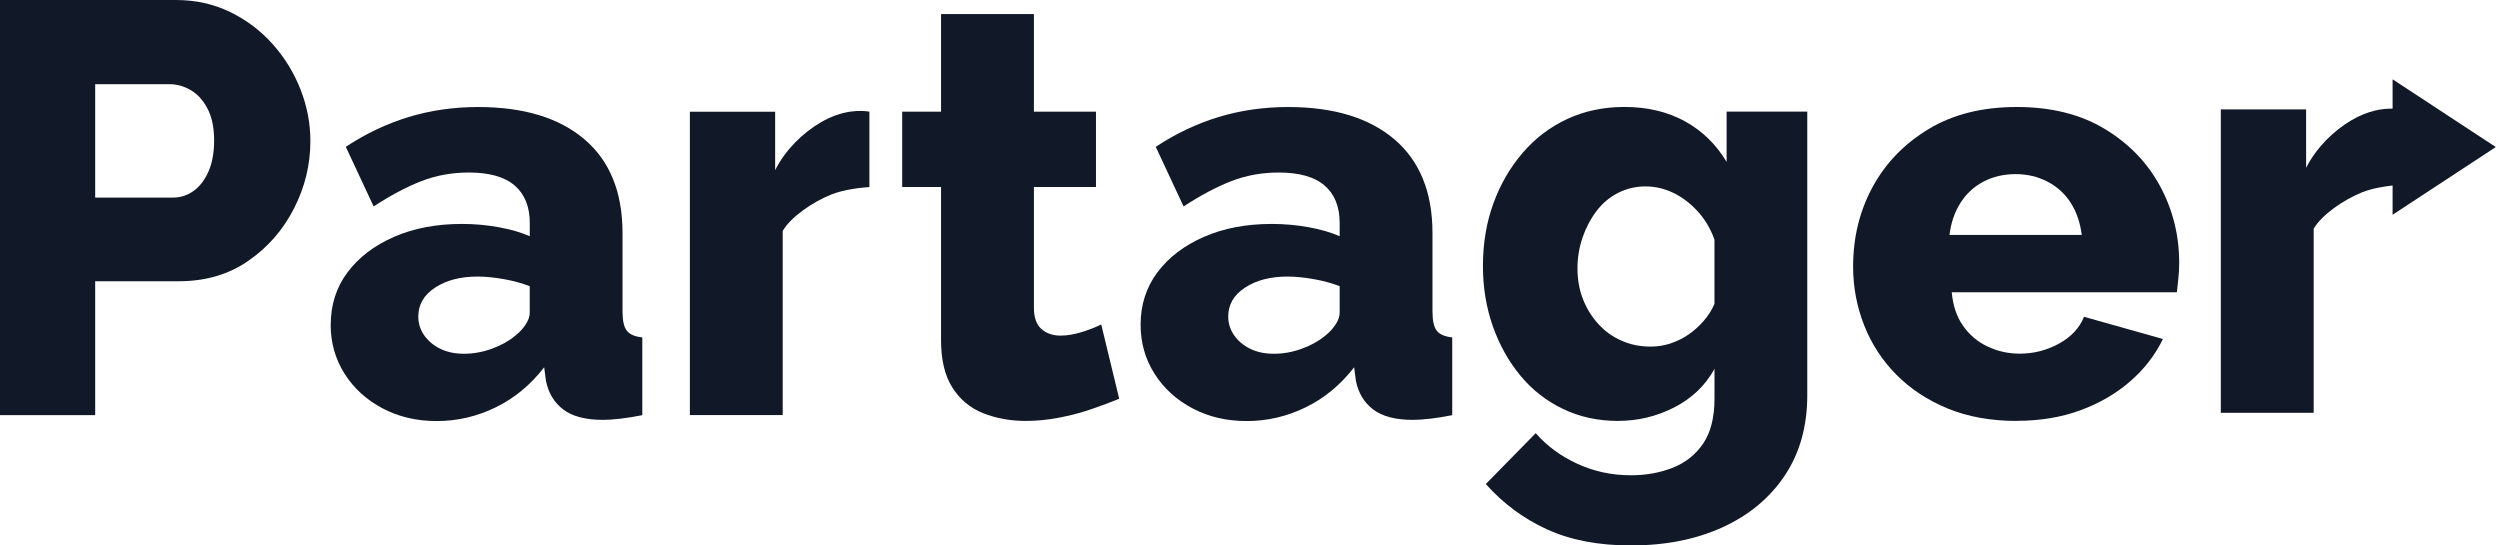
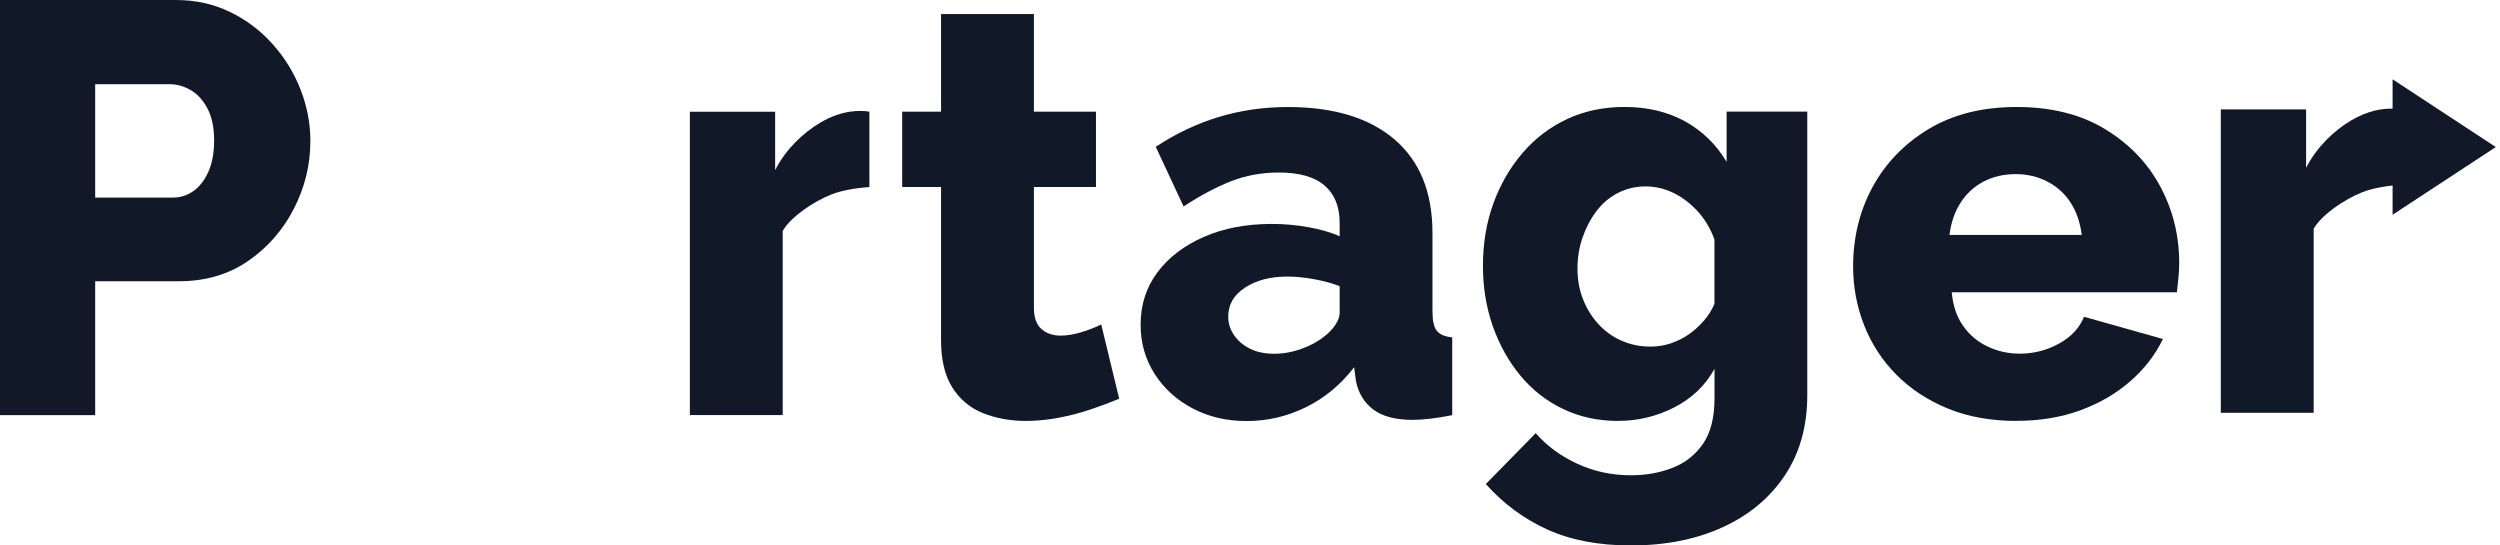
<svg xmlns="http://www.w3.org/2000/svg" width="110" height="24" viewBox="0 0 110 24" fill="none">
  <g clip-path="url(#clip0_205_3589)">
    <path d="M0 18.263V0H7.735C8.602 0 9.398 0.176 10.122 0.527C10.845 0.878 11.47 1.351 11.997 1.942C12.524 2.533 12.934 3.198 13.223 3.936C13.511 4.675 13.657 5.429 13.657 6.2C13.657 7.247 13.415 8.241 12.93 9.185C12.445 10.129 11.772 10.896 10.912 11.487C10.053 12.079 9.035 12.375 7.862 12.375H4.188V18.265H0V18.263ZM4.188 8.694H7.61C7.933 8.694 8.231 8.601 8.502 8.412C8.773 8.224 8.996 7.941 9.166 7.563C9.335 7.185 9.422 6.723 9.422 6.173C9.422 5.623 9.323 5.14 9.127 4.772C8.931 4.403 8.685 4.134 8.387 3.962C8.089 3.791 7.779 3.704 7.456 3.704H4.188V8.694V8.694Z" fill="#111827" />
-     <path d="M14.552 14.288C14.552 13.41 14.798 12.64 15.292 11.981C15.785 11.322 16.468 10.803 17.335 10.423C18.203 10.043 19.199 9.853 20.322 9.853C20.867 9.853 21.403 9.9 21.93 9.995C22.457 10.09 22.917 10.222 23.31 10.394V9.805C23.31 9.092 23.088 8.545 22.646 8.163C22.204 7.781 21.53 7.591 20.628 7.591C19.88 7.591 19.178 7.719 18.522 7.977C17.866 8.235 17.174 8.603 16.441 9.084L15.215 6.46C16.1 5.876 17.023 5.44 17.985 5.147C18.947 4.857 19.965 4.709 21.036 4.709C23.044 4.709 24.606 5.184 25.72 6.134C26.835 7.084 27.391 8.458 27.391 10.256V13.71C27.391 14.113 27.455 14.396 27.584 14.555C27.711 14.716 27.936 14.811 28.261 14.846V18.267C27.92 18.335 27.601 18.387 27.303 18.422C27.005 18.457 26.745 18.474 26.524 18.474C25.758 18.474 25.175 18.319 24.775 18.011C24.375 17.703 24.125 17.282 24.021 16.751L23.944 16.16C23.348 16.931 22.638 17.519 21.813 17.922C20.988 18.325 20.124 18.526 19.222 18.526C18.32 18.526 17.541 18.34 16.835 17.968C16.129 17.596 15.571 17.09 15.163 16.447C14.756 15.805 14.55 15.086 14.55 14.292L14.552 14.288ZM22.669 14.774C22.856 14.625 23.01 14.46 23.129 14.278C23.248 14.096 23.308 13.923 23.308 13.757V12.592C22.967 12.46 22.588 12.357 22.171 12.282C21.753 12.208 21.367 12.169 21.009 12.169C20.261 12.169 19.64 12.33 19.145 12.654C18.651 12.976 18.405 13.402 18.405 13.929C18.405 14.226 18.489 14.499 18.66 14.747C18.83 14.995 19.064 15.193 19.363 15.342C19.661 15.491 20.013 15.565 20.422 15.565C20.832 15.565 21.24 15.491 21.648 15.342C22.055 15.193 22.396 15.003 22.669 14.772" fill="#111827" />
    <path d="M49.247 17.544C48.872 17.699 48.46 17.852 48.008 18.007C47.556 18.162 47.085 18.286 46.59 18.379C46.096 18.474 45.611 18.521 45.134 18.521C44.453 18.521 43.828 18.406 43.257 18.18C42.685 17.951 42.235 17.575 41.904 17.052C41.572 16.528 41.406 15.835 41.406 14.972V8.227H39.696V4.913H41.406V0.618H45.492V4.913H48.223V8.227H45.492V13.534C45.492 13.97 45.602 14.284 45.825 14.478C46.046 14.672 46.327 14.767 46.667 14.767C46.956 14.767 47.267 14.714 47.598 14.611C47.931 14.509 48.216 14.396 48.454 14.276L49.245 17.544H49.247Z" fill="#111827" />
    <path d="M50.187 14.288C50.187 13.41 50.434 12.64 50.928 11.981C51.422 11.322 52.103 10.803 52.971 10.423C53.838 10.043 54.834 9.853 55.958 9.853C56.502 9.853 57.039 9.9 57.566 9.995C58.093 10.09 58.553 10.222 58.945 10.394V9.805C58.945 9.092 58.724 8.545 58.282 8.163C57.839 7.781 57.166 7.591 56.266 7.591C55.516 7.591 54.815 7.719 54.159 7.977C53.504 8.235 52.811 8.603 52.078 9.084L50.853 6.46C51.738 5.876 52.661 5.44 53.623 5.147C54.584 4.857 55.602 4.709 56.673 4.709C58.682 4.709 60.244 5.184 61.357 6.134C62.471 7.084 63.029 8.458 63.029 10.256V13.71C63.029 14.113 63.092 14.396 63.221 14.555C63.348 14.716 63.575 14.811 63.898 14.846V18.267C63.558 18.335 63.239 18.387 62.94 18.422C62.642 18.457 62.383 18.474 62.161 18.474C61.396 18.474 60.813 18.319 60.413 18.011C60.013 17.703 59.763 17.282 59.659 16.751L59.582 16.16C58.986 16.931 58.276 17.519 57.451 17.922C56.625 18.325 55.762 18.526 54.86 18.526C53.957 18.526 53.178 18.34 52.472 17.968C51.767 17.596 51.209 17.09 50.801 16.447C50.393 15.805 50.187 15.086 50.187 14.292V14.288ZM58.307 14.774C58.493 14.625 58.647 14.46 58.766 14.278C58.886 14.096 58.945 13.923 58.945 13.757V12.592C58.605 12.46 58.226 12.357 57.808 12.282C57.391 12.208 57.004 12.169 56.647 12.169C55.898 12.169 55.277 12.33 54.783 12.654C54.288 12.976 54.042 13.402 54.042 13.929C54.042 14.226 54.127 14.499 54.298 14.747C54.467 14.995 54.702 15.193 55 15.342C55.298 15.491 55.65 15.565 56.06 15.565C56.47 15.565 56.877 15.491 57.285 15.342C57.693 15.193 58.033 15.003 58.307 14.772" fill="#111827" />
    <path d="M71.198 18.521C70.314 18.521 69.504 18.344 68.773 17.994C68.04 17.643 67.415 17.154 66.897 16.526C66.378 15.9 65.974 15.175 65.683 14.352C65.395 13.528 65.249 12.646 65.249 11.702C65.249 10.708 65.403 9.791 65.709 8.95C66.014 8.109 66.445 7.369 66.997 6.725C67.549 6.082 68.205 5.585 68.963 5.233C69.721 4.882 70.56 4.706 71.477 4.706C72.481 4.706 73.366 4.915 74.132 5.335C74.897 5.756 75.511 6.351 75.971 7.122V4.911H79.52V17.391C79.52 18.751 79.193 19.926 78.537 20.912C77.881 21.899 76.971 22.66 75.805 23.195C74.639 23.73 73.291 24 71.758 24C70.329 24 69.098 23.763 68.069 23.292C67.04 22.821 66.141 22.157 65.376 21.298L67.572 19.059C68.067 19.625 68.678 20.075 69.411 20.41C70.142 20.746 70.927 20.912 71.76 20.912C72.424 20.912 73.037 20.802 73.599 20.581C74.161 20.36 74.607 20.005 74.94 19.515C75.272 19.025 75.438 18.367 75.438 17.542V16.23C75.03 16.968 74.438 17.532 73.662 17.928C72.887 18.323 72.068 18.519 71.198 18.519V18.521ZM72.603 15.251C72.926 15.251 73.228 15.204 73.508 15.11C73.789 15.014 74.049 14.887 74.287 14.724C74.526 14.561 74.747 14.363 74.951 14.133C75.155 13.902 75.317 13.648 75.436 13.373V10.543C75.265 10.063 75.019 9.648 74.695 9.295C74.372 8.944 74.014 8.673 73.624 8.485C73.231 8.297 72.824 8.202 72.399 8.202C71.974 8.202 71.573 8.297 71.198 8.485C70.823 8.675 70.504 8.944 70.24 9.295C69.977 9.646 69.773 10.037 69.627 10.466C69.483 10.894 69.409 11.34 69.409 11.803C69.409 12.301 69.49 12.755 69.652 13.166C69.813 13.576 70.038 13.941 70.329 14.259C70.617 14.576 70.958 14.821 71.35 14.991C71.743 15.164 72.158 15.249 72.601 15.249" fill="#111827" />
    <path d="M88.737 18.521C87.597 18.521 86.585 18.338 85.7 17.974C84.815 17.61 84.061 17.114 83.44 16.486C82.818 15.858 82.345 15.133 82.022 14.311C81.699 13.489 81.537 12.629 81.537 11.729C81.537 10.45 81.822 9.283 82.393 8.231C82.963 7.179 83.784 6.328 84.857 5.68C85.929 5.031 87.223 4.708 88.737 4.708C90.251 4.708 91.542 5.029 92.605 5.671C93.669 6.312 94.483 7.152 95.043 8.19C95.604 9.229 95.885 10.355 95.885 11.57C95.885 11.807 95.872 12.04 95.847 12.266C95.822 12.495 95.8 12.693 95.783 12.861H85.877C85.929 13.445 86.094 13.937 86.375 14.336C86.656 14.737 87.017 15.042 87.46 15.249C87.902 15.458 88.37 15.561 88.864 15.561C89.478 15.561 90.051 15.416 90.588 15.123C91.124 14.832 91.494 14.437 91.698 13.939L95.169 14.916C94.829 15.619 94.348 16.241 93.727 16.78C93.106 17.321 92.375 17.745 91.532 18.054C90.69 18.362 89.759 18.517 88.737 18.517V18.521ZM85.777 10.336H91.597C91.528 9.795 91.369 9.326 91.113 8.925C90.857 8.524 90.516 8.214 90.091 7.993C89.666 7.772 89.197 7.661 88.687 7.661C88.177 7.661 87.687 7.772 87.269 7.993C86.852 8.214 86.516 8.524 86.262 8.925C86.006 9.326 85.844 9.797 85.777 10.336Z" fill="#111827" />
    <path d="M38.254 4.913C37.89 4.853 37.08 4.812 36.093 5.396C35.324 5.851 34.566 6.578 34.106 7.487V4.915H30.354V18.263H34.439V10.162C34.797 9.543 35.774 8.877 36.574 8.559C37.163 8.326 37.901 8.254 38.254 8.231V4.913Z" fill="#111827" />
    <path d="M109.815 6.47L105.274 3.489V4.782C104.847 4.77 104.203 4.855 103.456 5.295C102.687 5.751 101.929 6.477 101.469 7.386V4.814H97.716V18.164H101.802V10.063C102.16 9.445 103.137 8.778 103.937 8.46C104.374 8.288 104.891 8.204 105.274 8.162V9.45L109.815 6.47V6.47Z" fill="#111827" />
  </g>
  <defs>
    <clipPath id="clip0_205_3589">
      <rect width="109.846" height="24" fill="white" />
    </clipPath>
  </defs>
</svg>